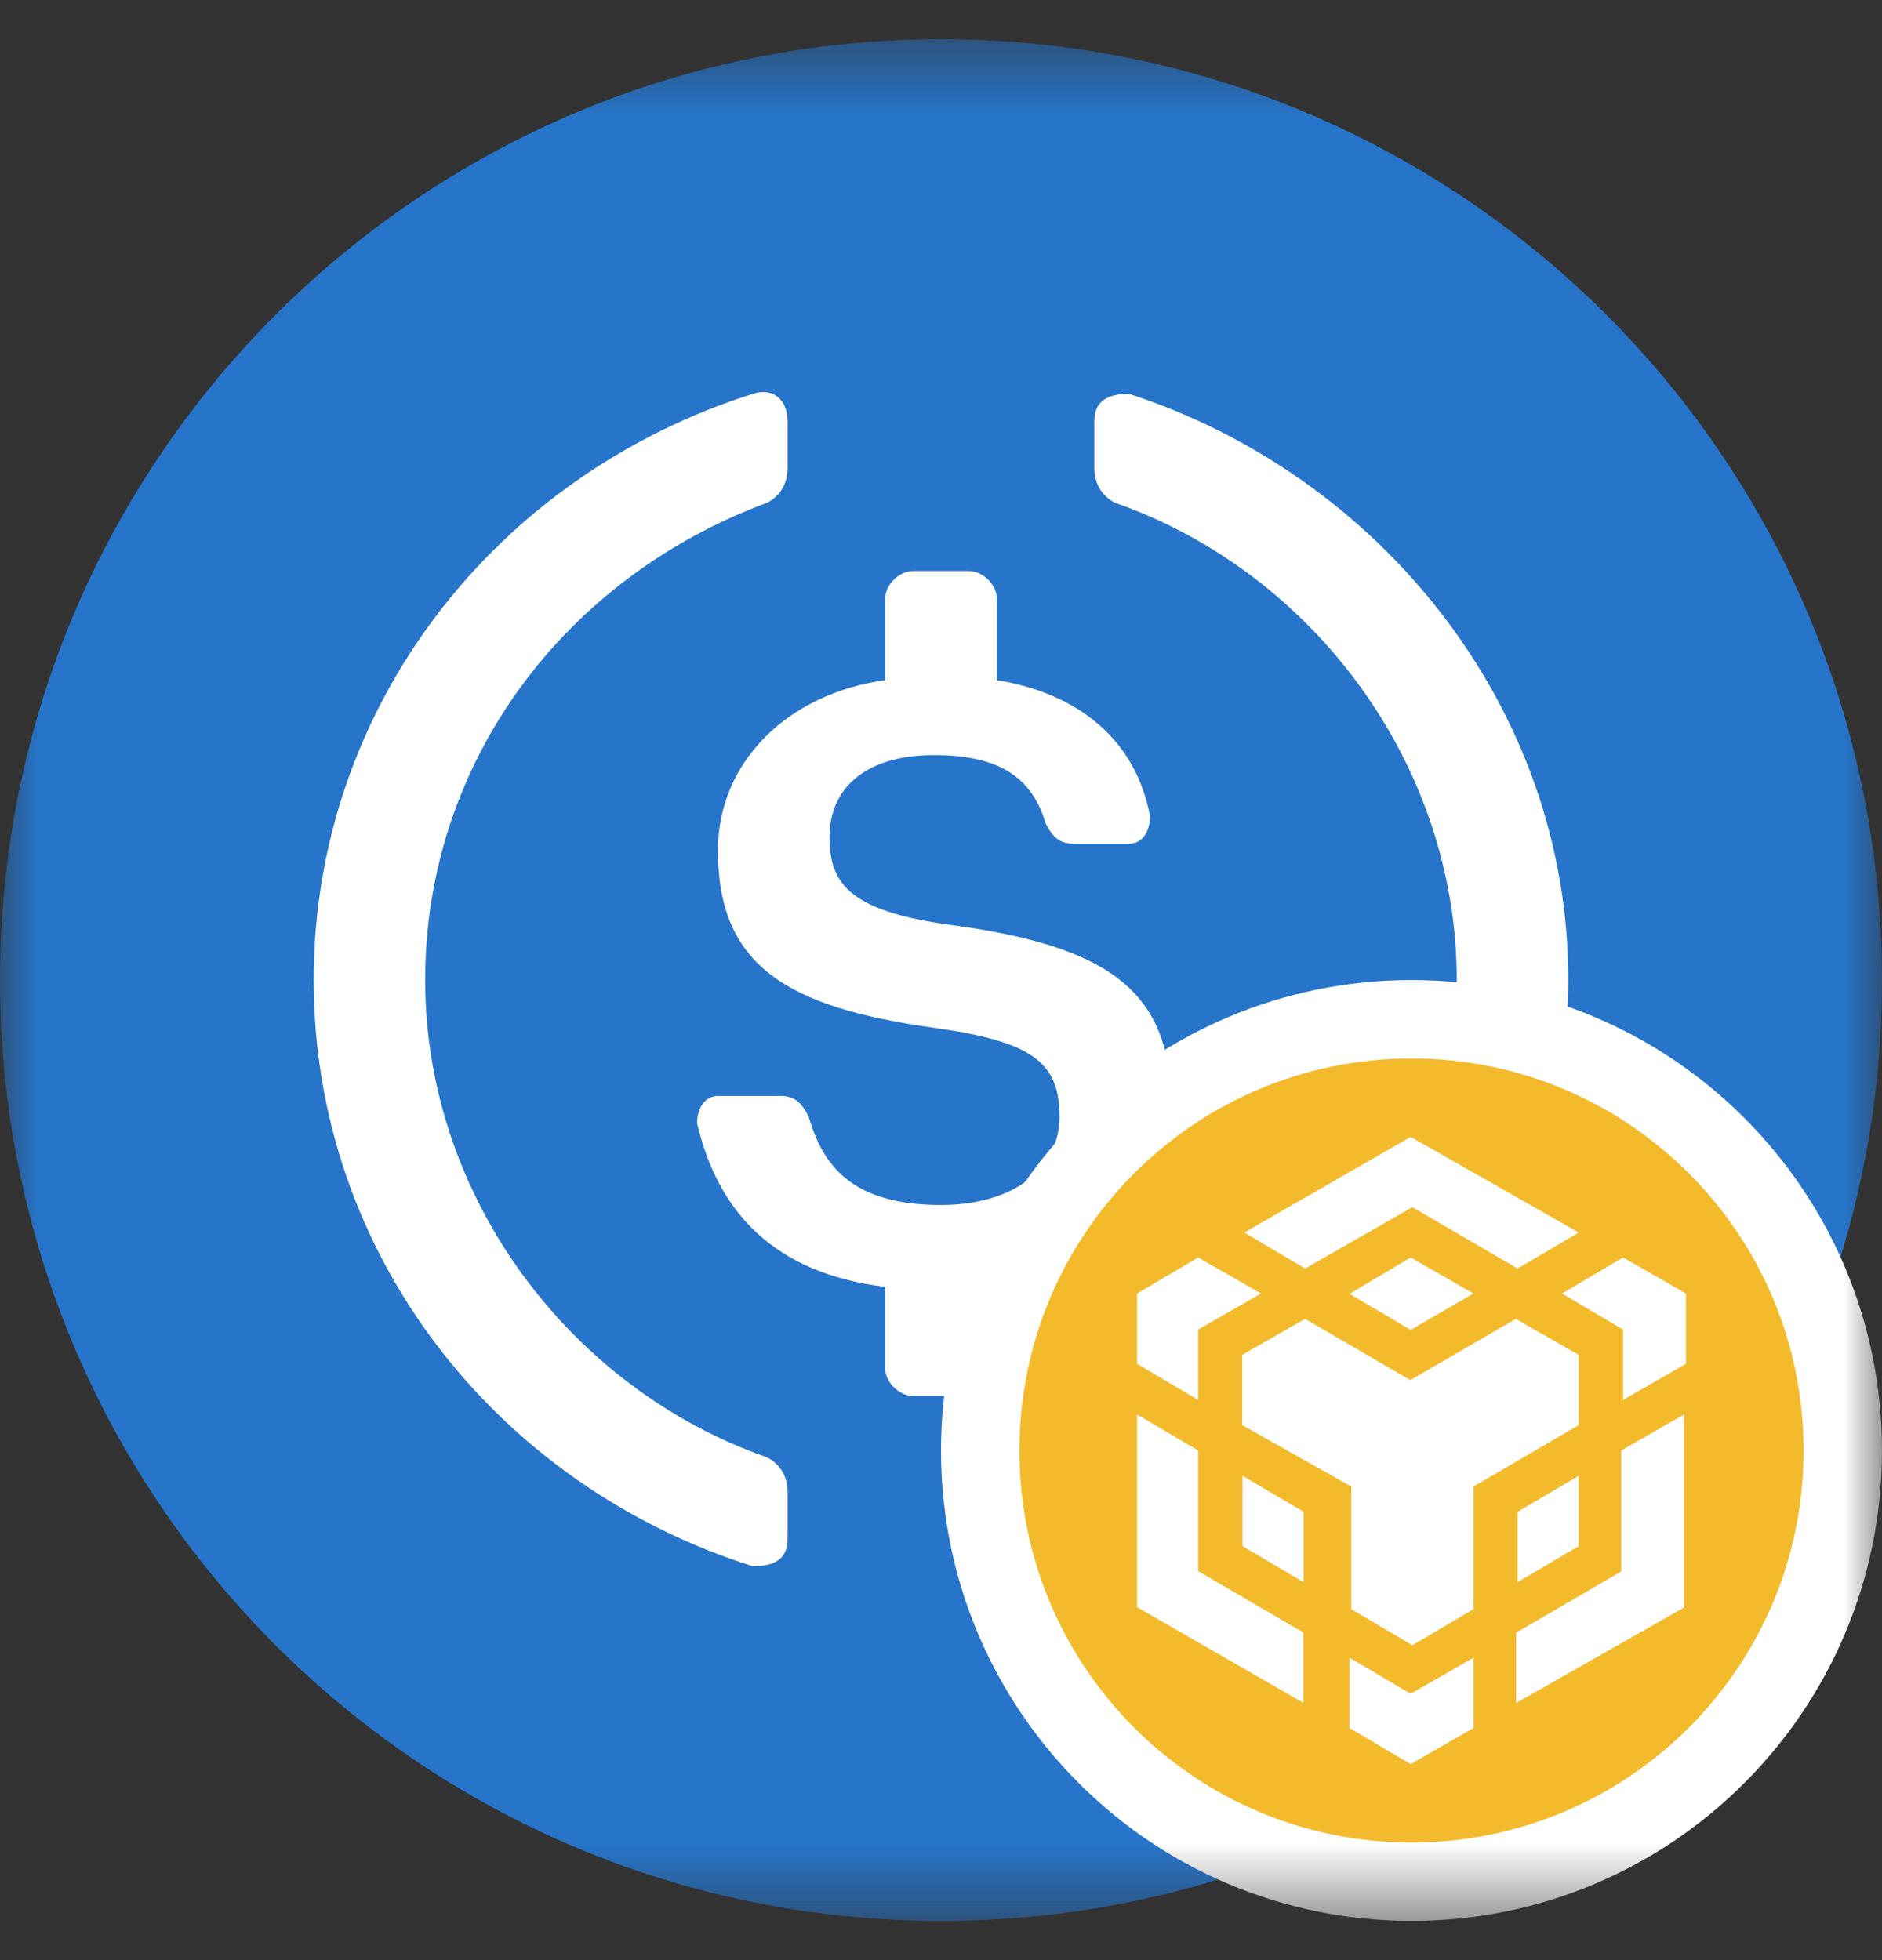
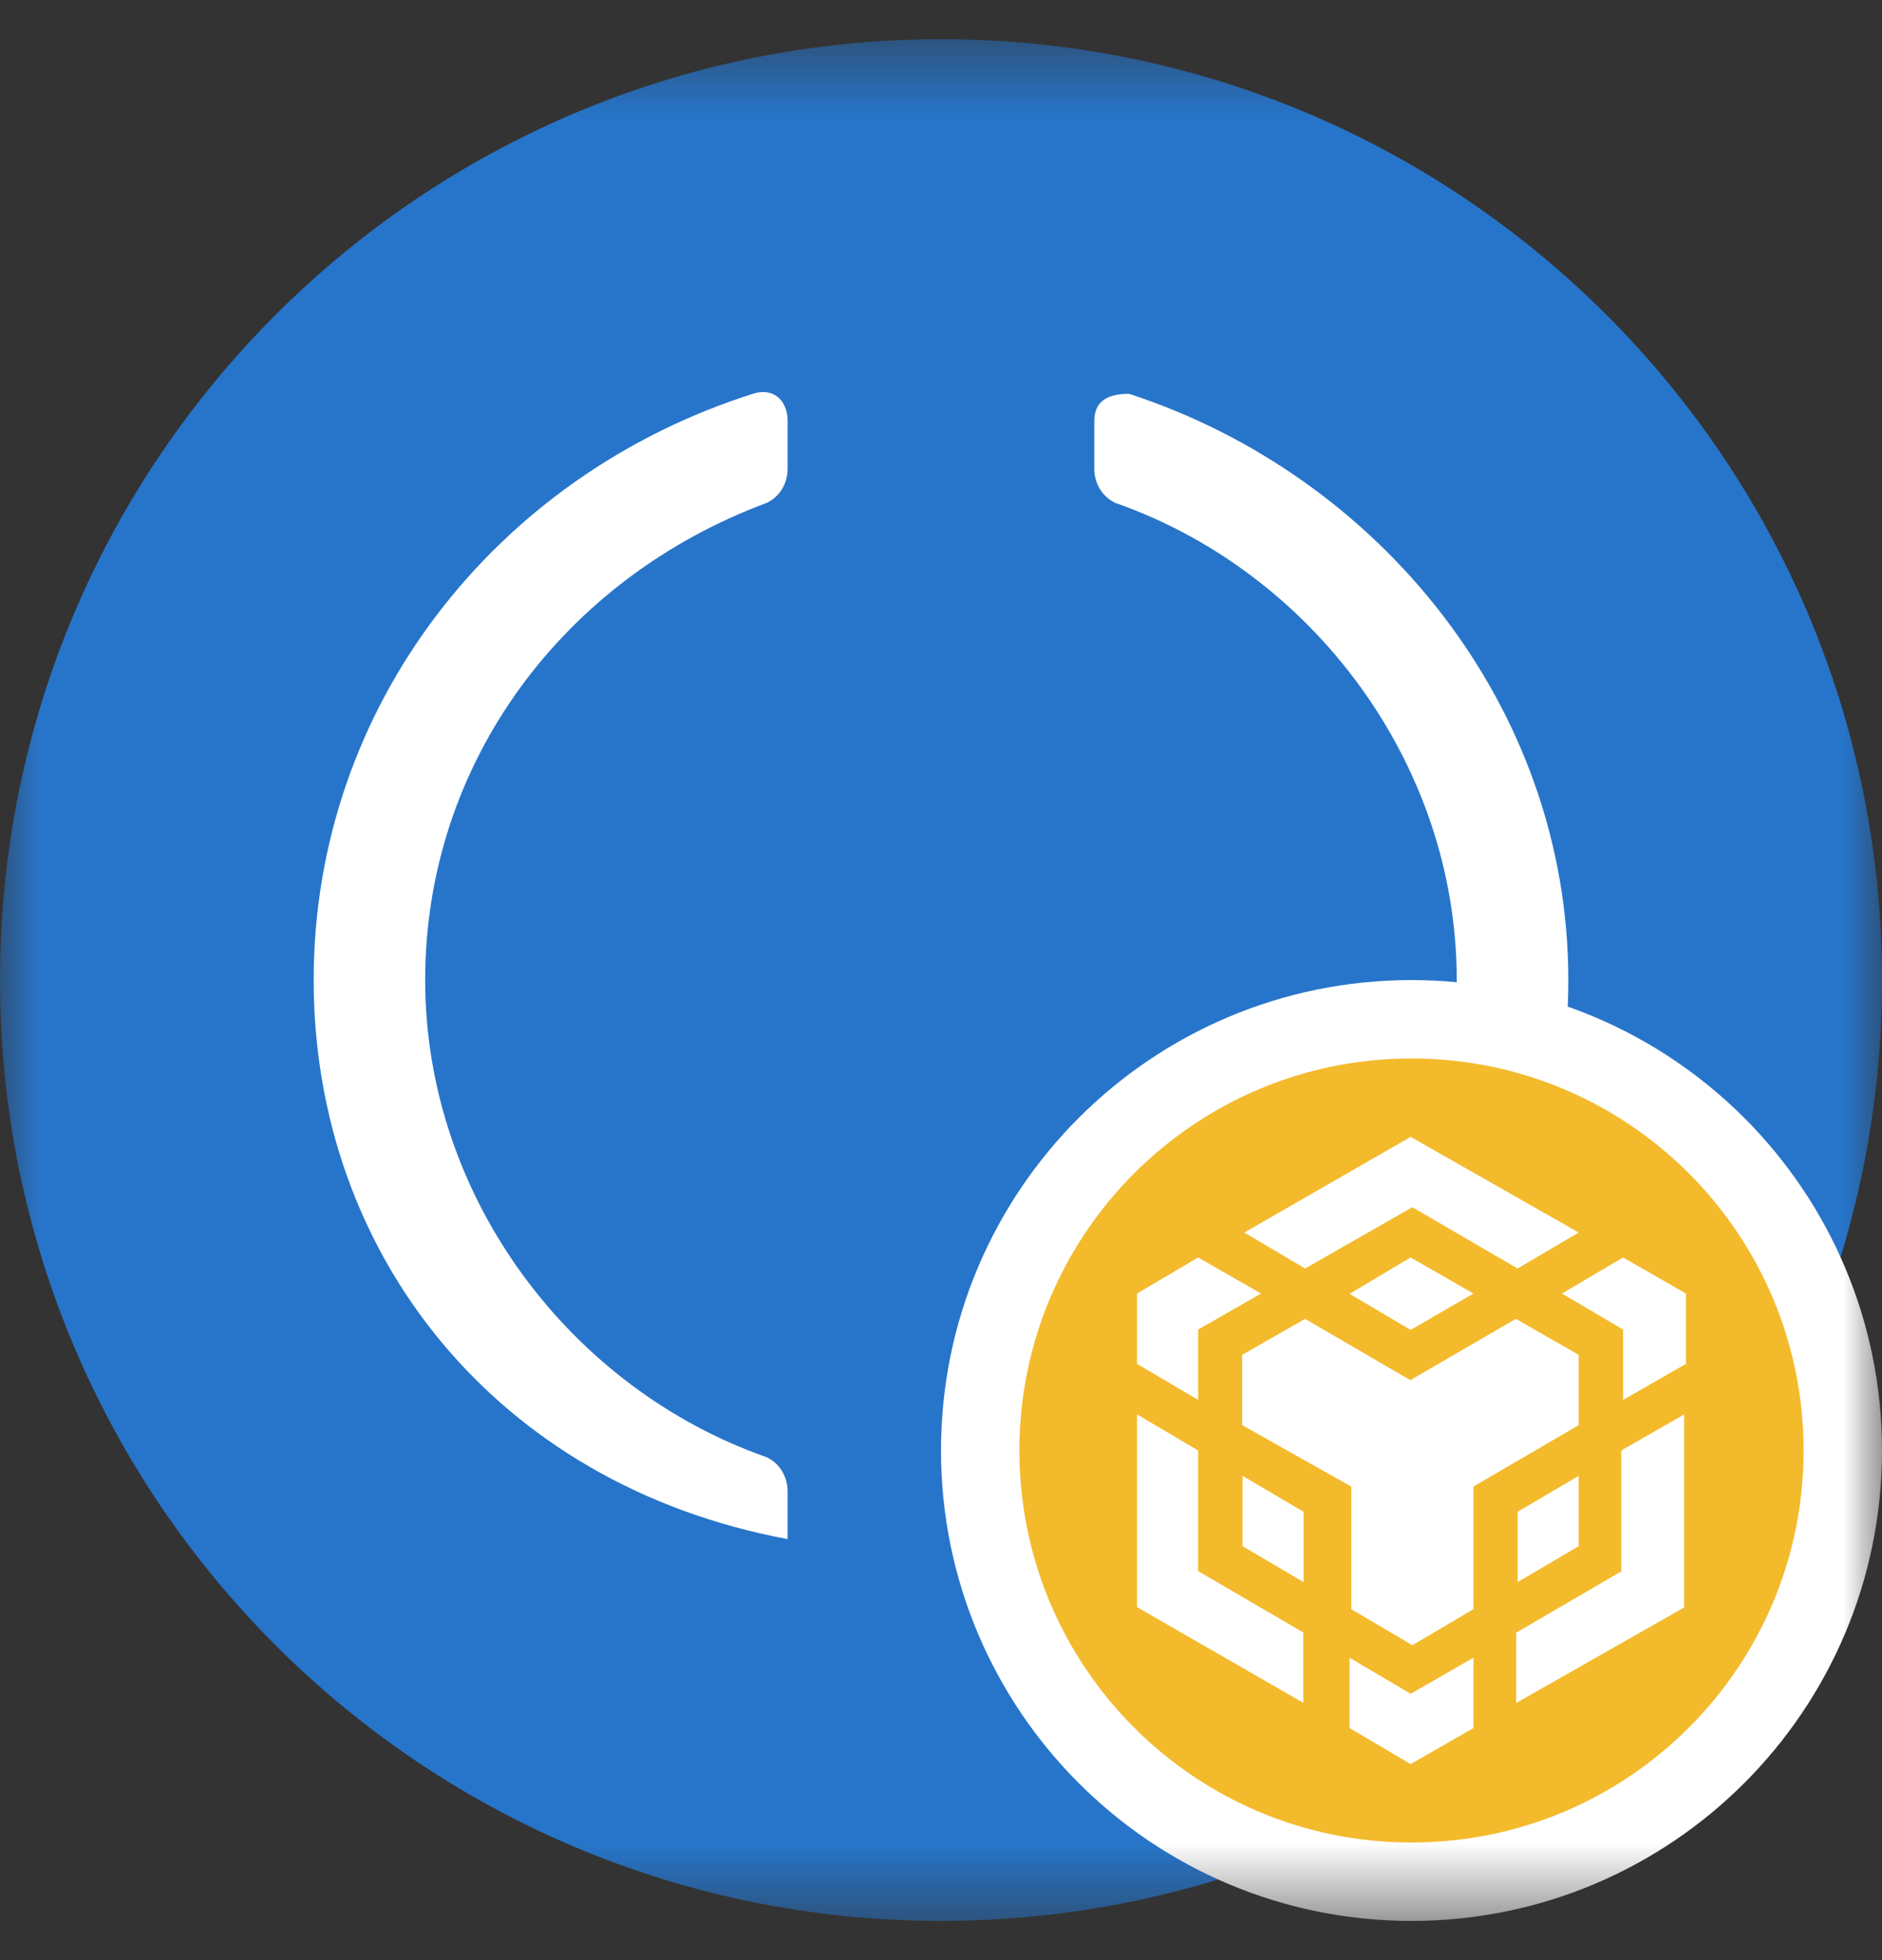
<svg xmlns="http://www.w3.org/2000/svg" width="24" height="25" viewBox="0 0 24 25" fill="none">
  <rect x="0" y="0" width="24" height="25" fill="#333333" stroke="none" />
  <mask id="mask0_18_331" style="mask-type:luminance" maskUnits="userSpaceOnUse" x="0" y="0" width="24" height="25">
    <path d="M24 0.5H0V24.5H24V0.5Z" fill="white" />
  </mask>
  <g mask="url(#mask0_18_331)">
    <path d="M12 24.5C18.627 24.5 24 19.127 24 12.5C24 5.873 18.627 0.5 12 0.5C5.373 0.5 0 5.873 0 12.5C0 19.127 5.373 24.5 12 24.5Z" fill="#2775CA" />
-     <path d="M10.044 19.63C10.044 19.89 9.867 19.977 9.6 19.977C6.311 18.934 4 15.978 4 12.5C4 9.022 6.311 6.066 9.6 5.023C9.867 4.936 10.044 5.11 10.044 5.37V5.979C10.044 6.153 9.956 6.327 9.778 6.414C7.2 7.37 5.422 9.718 5.422 12.5C5.422 15.282 7.289 17.717 9.778 18.586C9.956 18.673 10.044 18.847 10.044 19.021V19.63Z" fill="white" />
-     <path d="M12.711 17.456C12.711 17.63 12.533 17.804 12.355 17.804H11.644C11.466 17.804 11.289 17.63 11.289 17.456V16.413C9.866 16.239 9.155 15.456 8.889 14.326C8.889 14.152 8.978 13.978 9.155 13.978H9.955C10.133 13.978 10.222 14.065 10.311 14.239C10.489 14.848 10.844 15.369 12 15.369C12.889 15.369 13.511 14.934 13.511 14.239C13.511 13.543 13.155 13.283 11.911 13.109C10.044 12.848 9.155 12.326 9.155 10.848C9.155 9.718 10.044 8.848 11.289 8.674V7.631C11.289 7.457 11.466 7.283 11.644 7.283H12.355C12.533 7.283 12.711 7.457 12.711 7.631V8.674C13.778 8.848 14.489 9.457 14.666 10.413C14.666 10.587 14.578 10.761 14.4 10.761H13.689C13.511 10.761 13.422 10.674 13.333 10.5C13.155 9.892 12.711 9.631 11.911 9.631C11.022 9.631 10.578 10.066 10.578 10.674C10.578 11.283 10.844 11.63 12.178 11.804C14.044 12.065 14.933 12.587 14.933 14.065C14.933 15.195 14.044 16.152 12.711 16.413V17.456Z" fill="white" />
+     <path d="M10.044 19.63C6.311 18.934 4 15.978 4 12.5C4 9.022 6.311 6.066 9.6 5.023C9.867 4.936 10.044 5.11 10.044 5.37V5.979C10.044 6.153 9.956 6.327 9.778 6.414C7.2 7.37 5.422 9.718 5.422 12.5C5.422 15.282 7.289 17.717 9.778 18.586C9.956 18.673 10.044 18.847 10.044 19.021V19.63Z" fill="white" />
    <path d="M14.399 19.977C14.133 20.064 13.955 19.89 13.955 19.63V19.021C13.955 18.847 14.044 18.673 14.222 18.586C16.799 17.63 18.577 15.282 18.577 12.5C18.577 9.718 16.711 7.283 14.222 6.414C14.044 6.327 13.955 6.153 13.955 5.979V5.37C13.955 5.11 14.133 5.023 14.399 5.023C17.599 6.066 20 9.022 20 12.5C20 15.978 17.688 18.934 14.399 19.977Z" fill="white" />
    <path d="M18 24C21.038 24 23.5 21.538 23.5 18.5C23.5 15.462 21.038 13 18 13C14.962 13 12.5 15.462 12.5 18.5C12.5 21.538 14.962 24 18 24Z" fill="#F3BA2C" stroke="white" />
    <path d="M18.79 21.143V22.04L17.989 22.5L17.21 22.04V21.143L17.989 21.603L18.79 21.143ZM14.5 18.04L15.279 18.5V20.038L16.62 20.821V21.718L14.5 20.498V18.04ZM21.477 18.04V20.502L19.334 21.721V20.824L20.675 20.042V18.5L21.477 18.04ZM19.33 16.821L20.132 17.28V18.177L18.79 18.96V20.524L18.011 20.984L17.232 20.524V18.96L15.841 18.177V17.28L16.643 16.821L17.985 17.603L19.33 16.821ZM15.845 18.823L16.624 19.282V20.179L15.845 19.72V18.823ZM20.132 18.823V19.72L19.353 20.179V19.282L20.132 18.823ZM15.279 16.038L16.081 16.498L15.279 16.958V17.855L14.5 17.395V16.498L15.279 16.038ZM20.698 16.038L21.5 16.498V17.395L20.698 17.855V16.958L19.919 16.498L20.698 16.038ZM17.989 16.038L18.79 16.498L17.989 16.962L17.21 16.502L17.989 16.038ZM17.989 14.5L20.132 15.72L19.353 16.179L18.011 15.397L16.643 16.179L15.868 15.72L17.989 14.5Z" fill="white" />
  </g>
</svg>